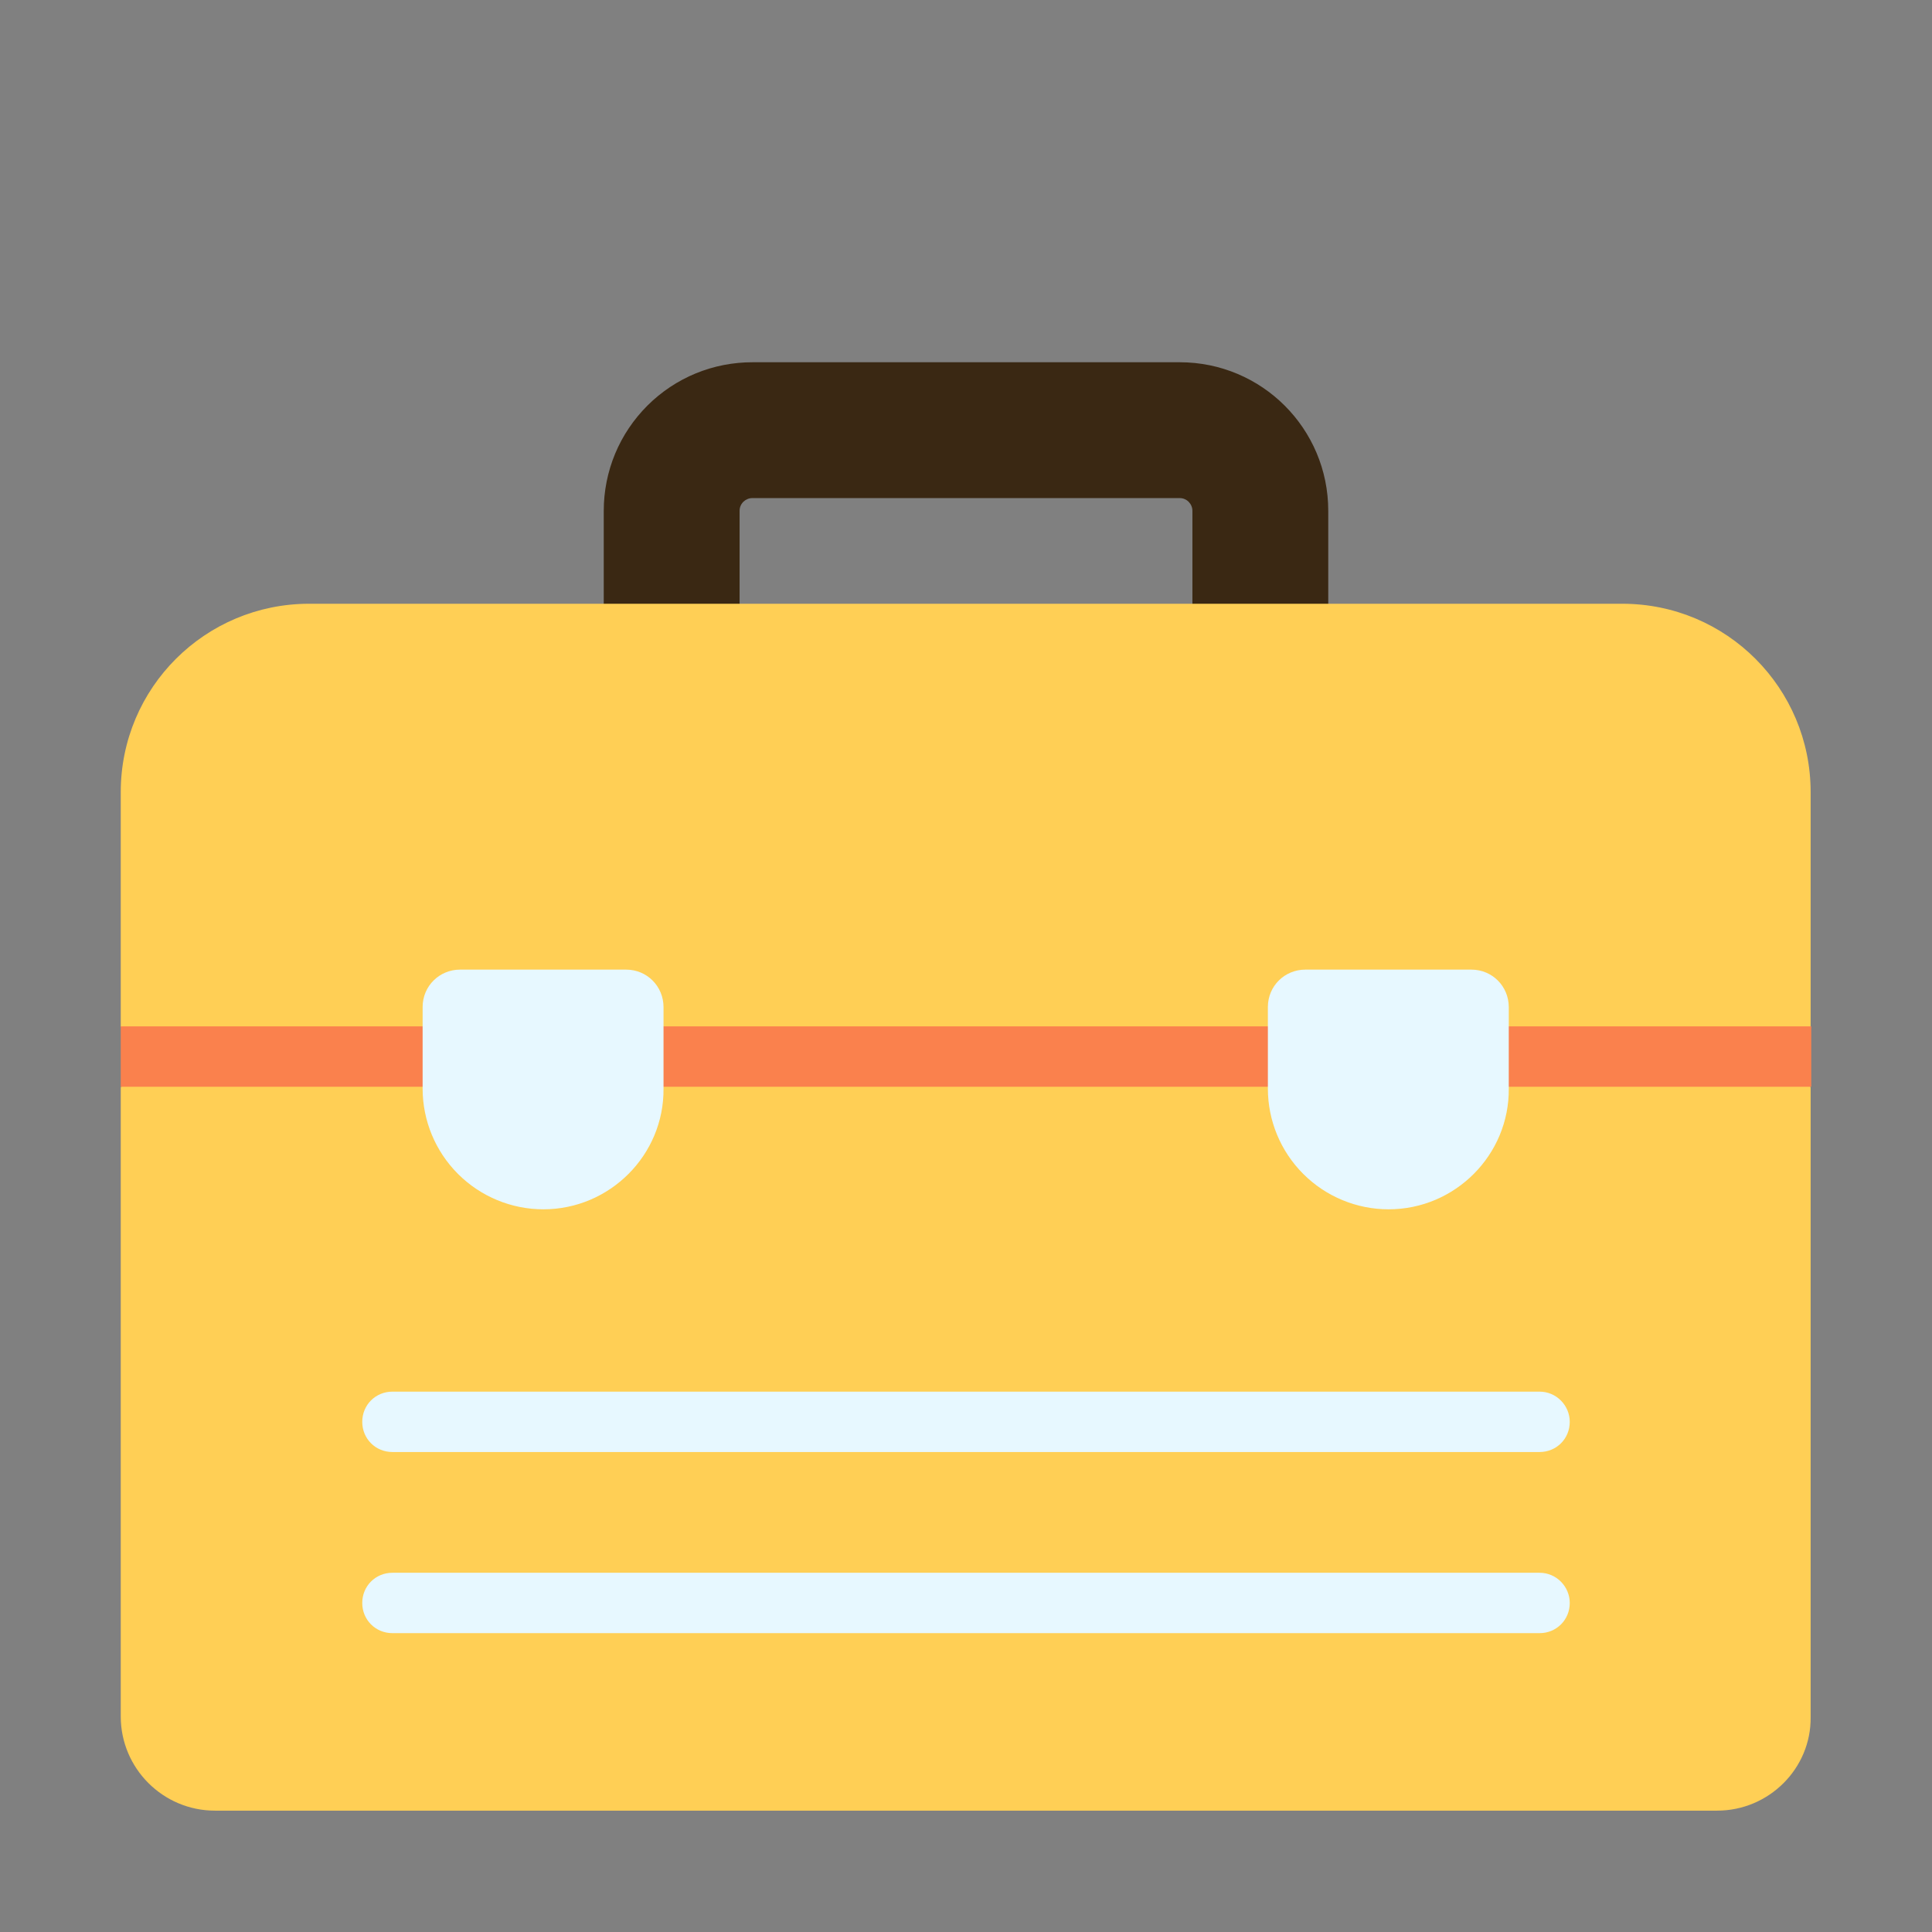
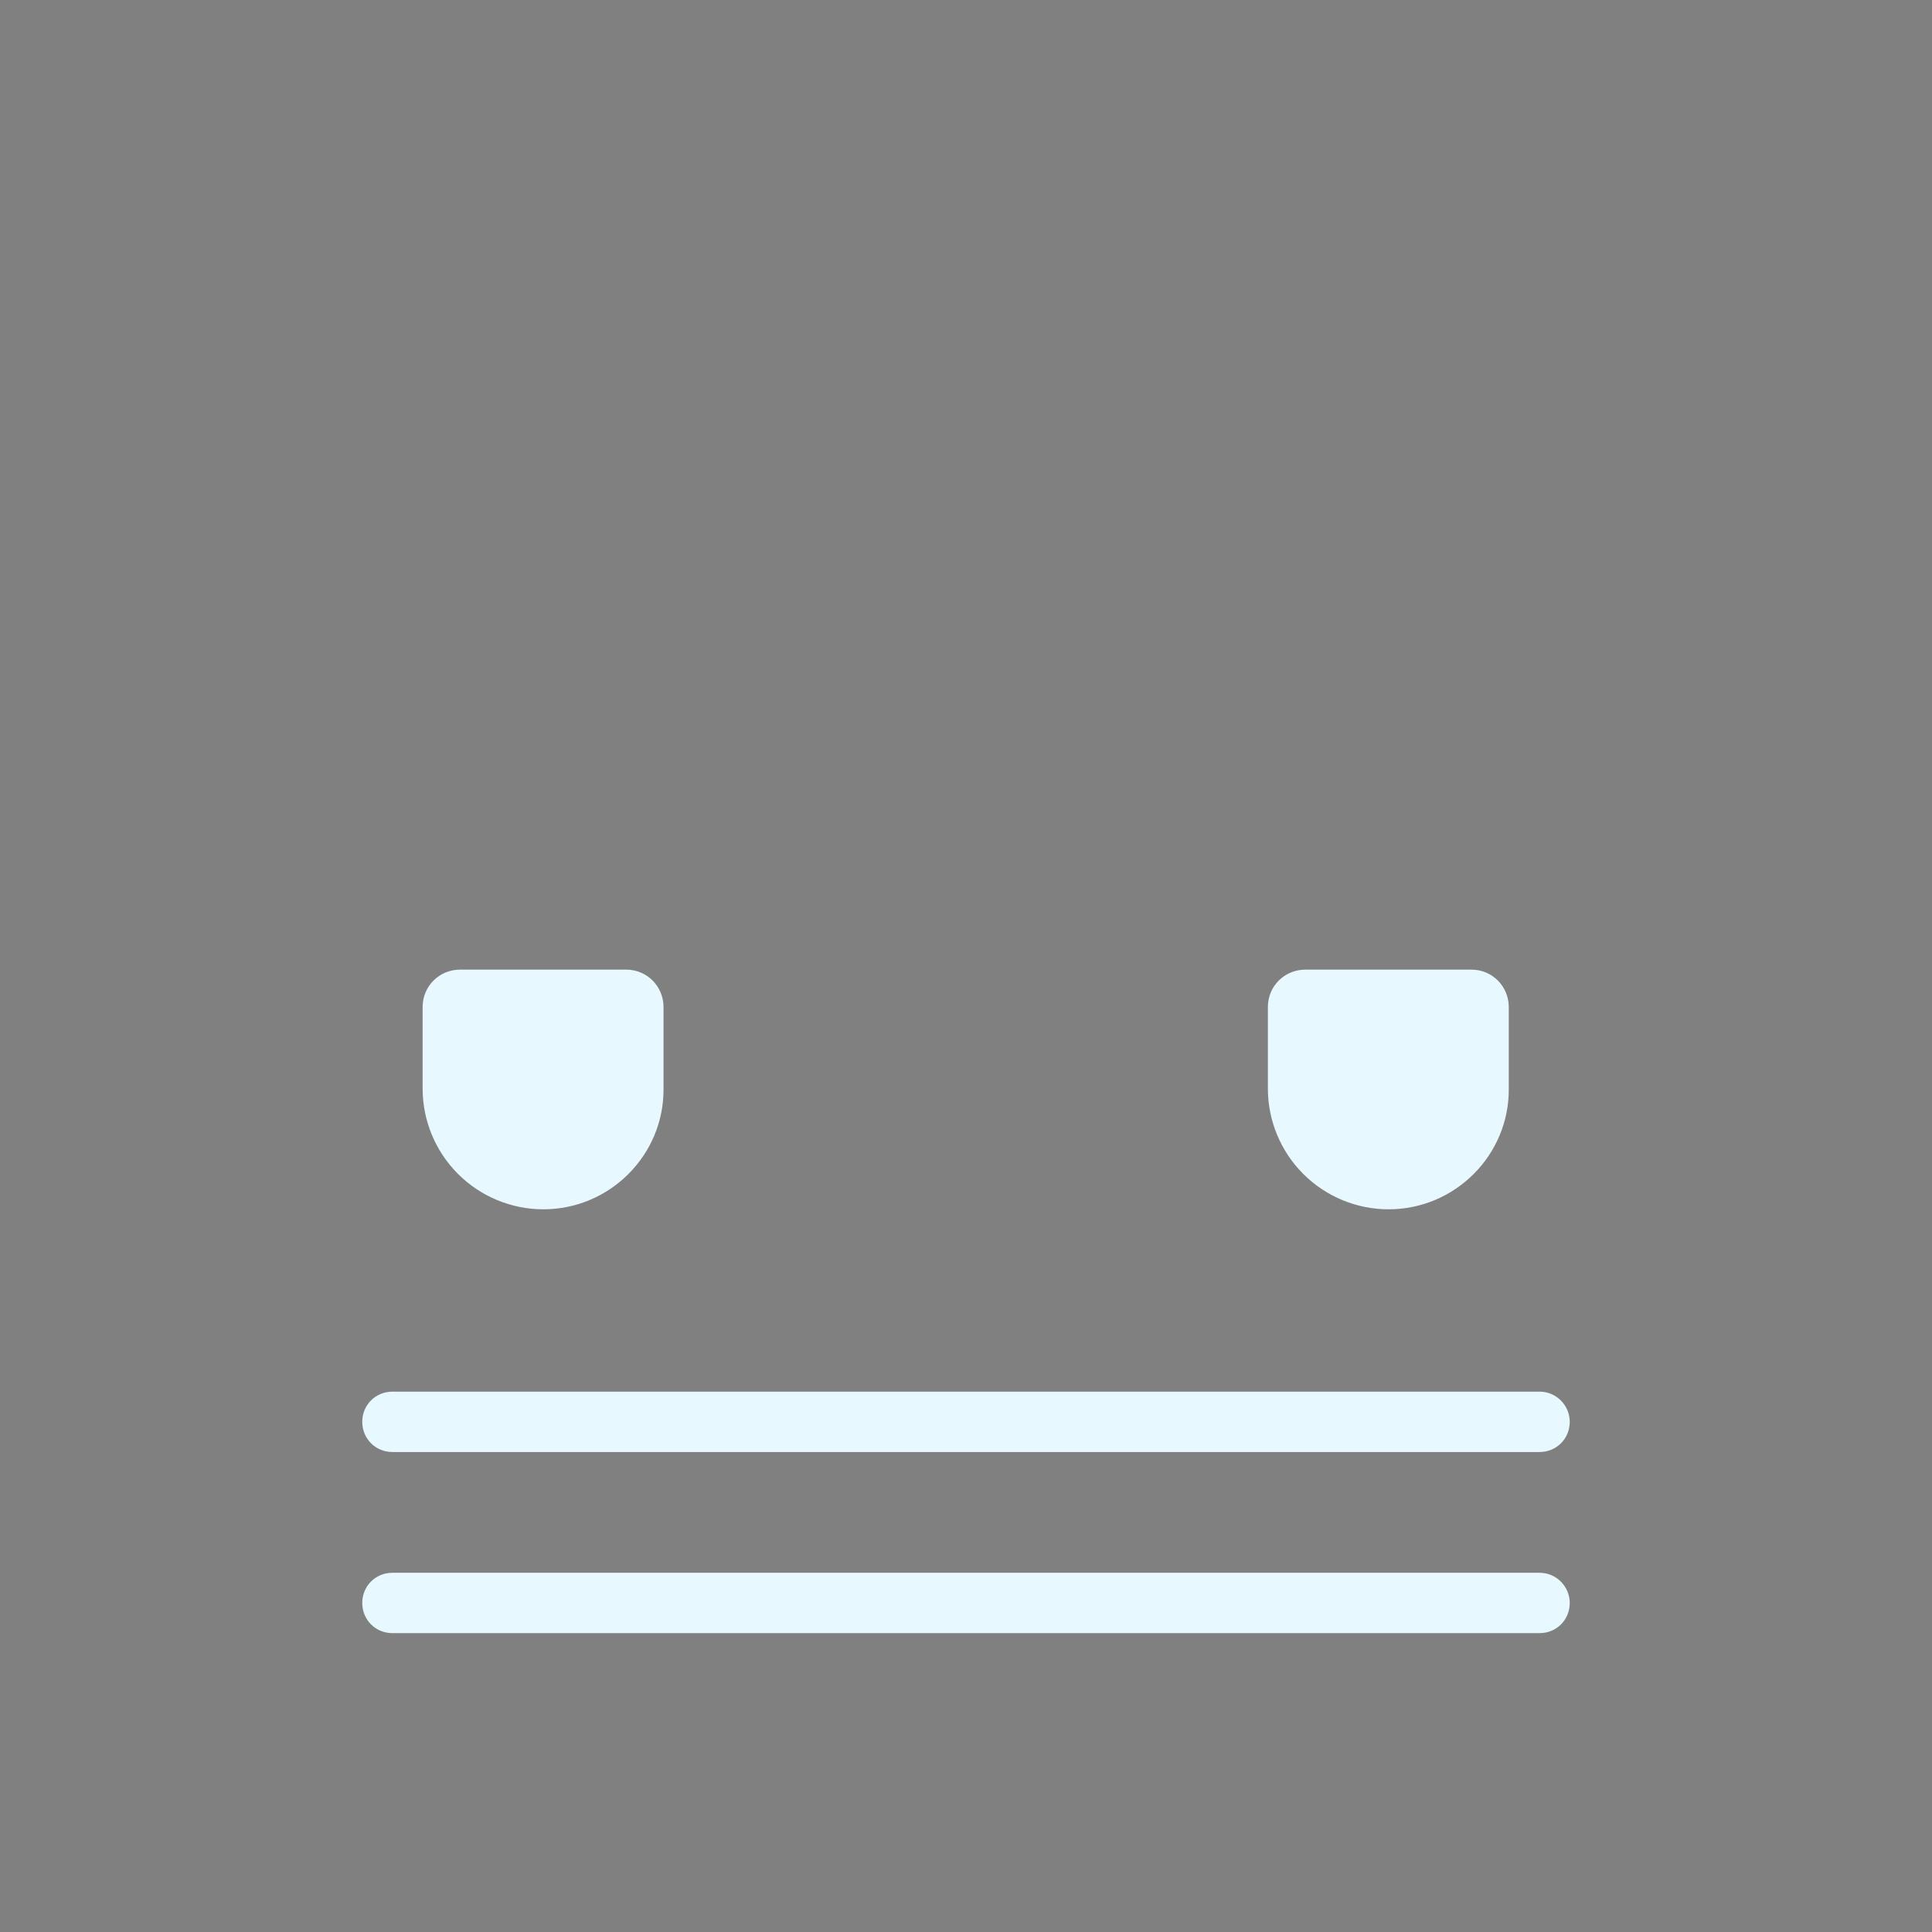
<svg xmlns="http://www.w3.org/2000/svg" width="32" height="32" viewBox="0 0 32 32" fill="none">
  <rect x="0" y="0" width="32" height="32" fill="#808080" stroke="none" />
  <g id="fluent-emoji-flat:toolbox">
    <g id="Group">
-       <path id="Vector" d="M19.54 8.25C19.66 8.25 19.75 8.35 19.75 8.46V10.63H12.25V8.46C12.25 8.34 12.35 8.25 12.46 8.25H19.54ZM19.54 6H12.47C12.146 5.999 11.825 6.061 11.525 6.184C11.226 6.307 10.954 6.488 10.724 6.717C10.495 6.946 10.312 7.217 10.188 7.516C10.064 7.815 10 8.136 10 8.46V12.88H22V8.46C22 7.1 20.9 6 19.54 6Z" fill="#3A2813" />
-       <path id="Vector_2" d="M28.44 29.99H3.56C2.7 29.99 2 29.29 2 28.43V18.005L2.991 17.548L2 17.004V13.12C2 11.39 3.4 10 5.12 10H26.87C28.6 10 29.99 11.4 29.99 13.12V17.018L29.247 17.518L29.99 18.005V28.44C30 29.29 29.3 29.99 28.44 29.99Z" fill="#FFCF55" />
-       <path id="Vector_3" d="M30 17H2V18H30V17Z" fill="#FA814D" />
+       <path id="Vector_3" d="M30 17H2H30V17Z" fill="#FA814D" />
      <path id="Vector_4" d="M7 18.03C7 18.561 7.211 19.069 7.586 19.444C7.961 19.819 8.47 20.03 9 20.03C10.1 20.03 11 19.13 10.99 18.03V16.68C10.99 16.34 10.72 16.06 10.37 16.06H7.62C7.28 16.06 7 16.33 7 16.68V18.03ZM21 18.03C21 18.561 21.211 19.069 21.586 19.444C21.961 19.819 22.47 20.03 23 20.03C24.1 20.03 25 19.13 24.99 18.03V16.68C24.99 16.34 24.72 16.06 24.37 16.06H21.62C21.28 16.06 21 16.33 21 16.68V18.03ZM25.5 23.05H6.5C6.22 23.05 6 23.27 6 23.55C6 23.83 6.22 24.05 6.5 24.05H25.5C25.78 24.05 26 23.83 26 23.55C26 23.28 25.78 23.05 25.5 23.05ZM6.5 26.05H25.5C25.78 26.05 26 26.28 26 26.55C26 26.83 25.78 27.05 25.5 27.05H6.5C6.22 27.05 6 26.83 6 26.55C6 26.27 6.22 26.05 6.5 26.05Z" fill="#E7F8FF" />
    </g>
  </g>
</svg>